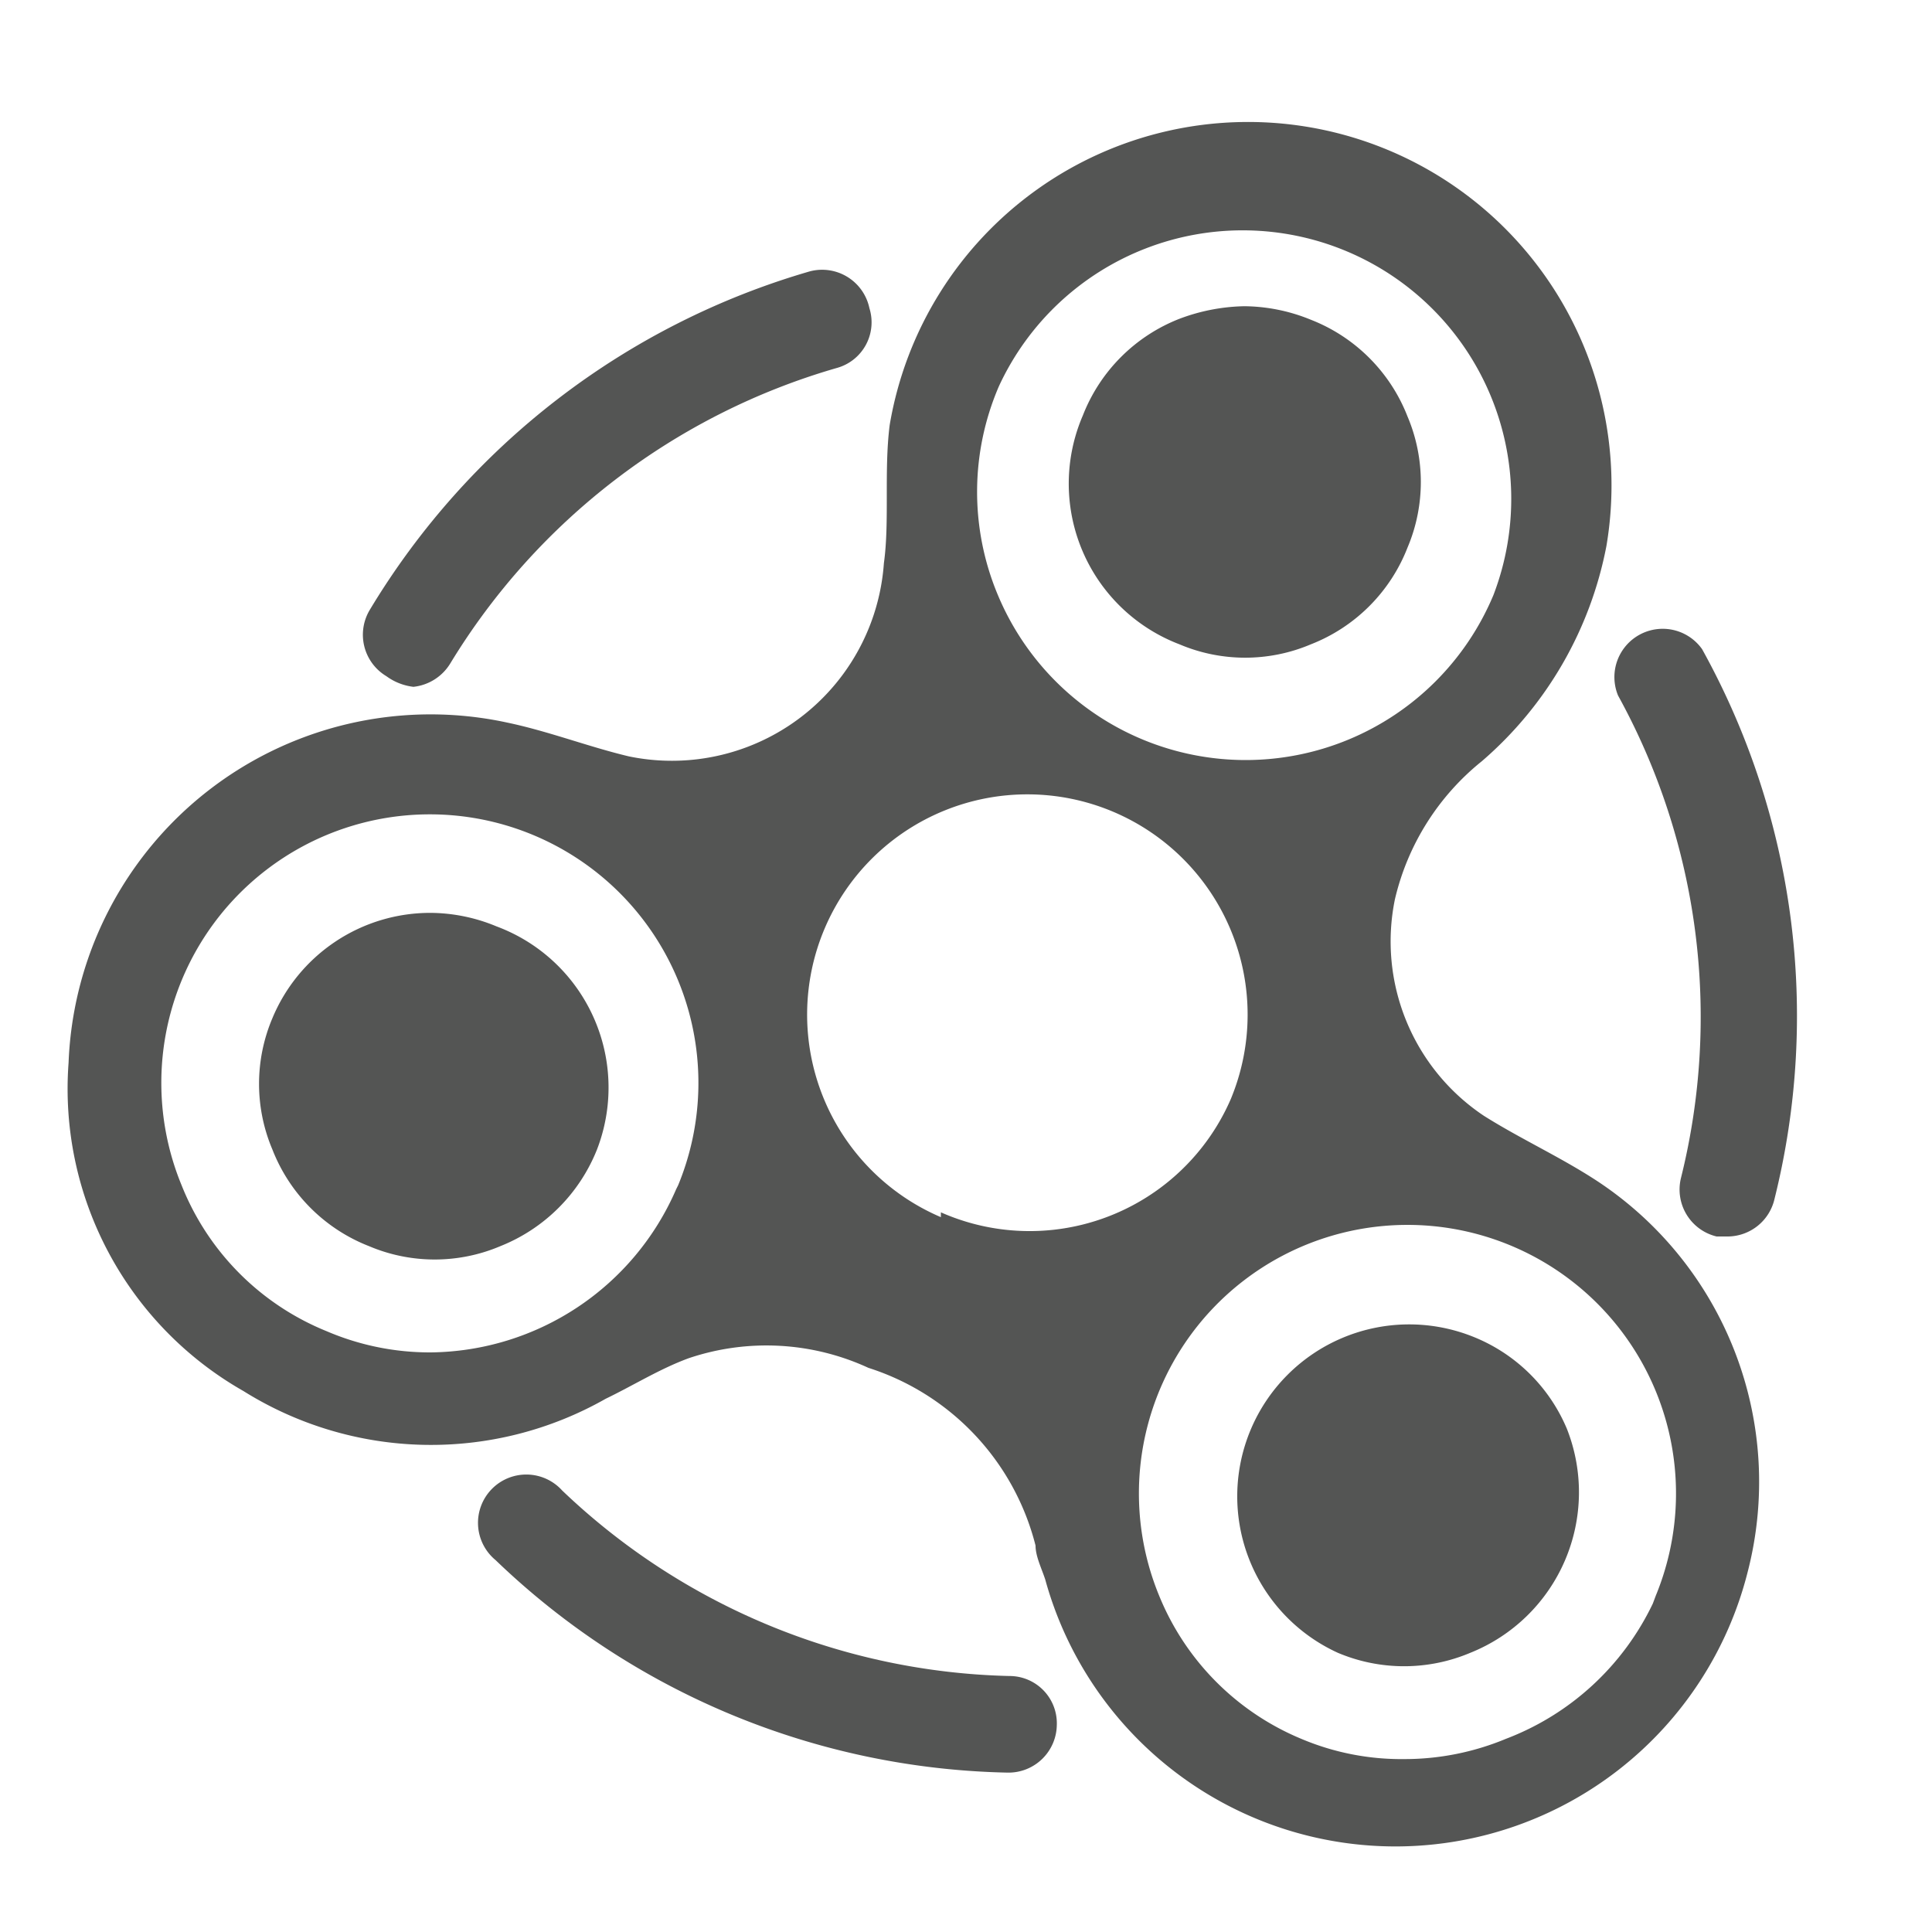
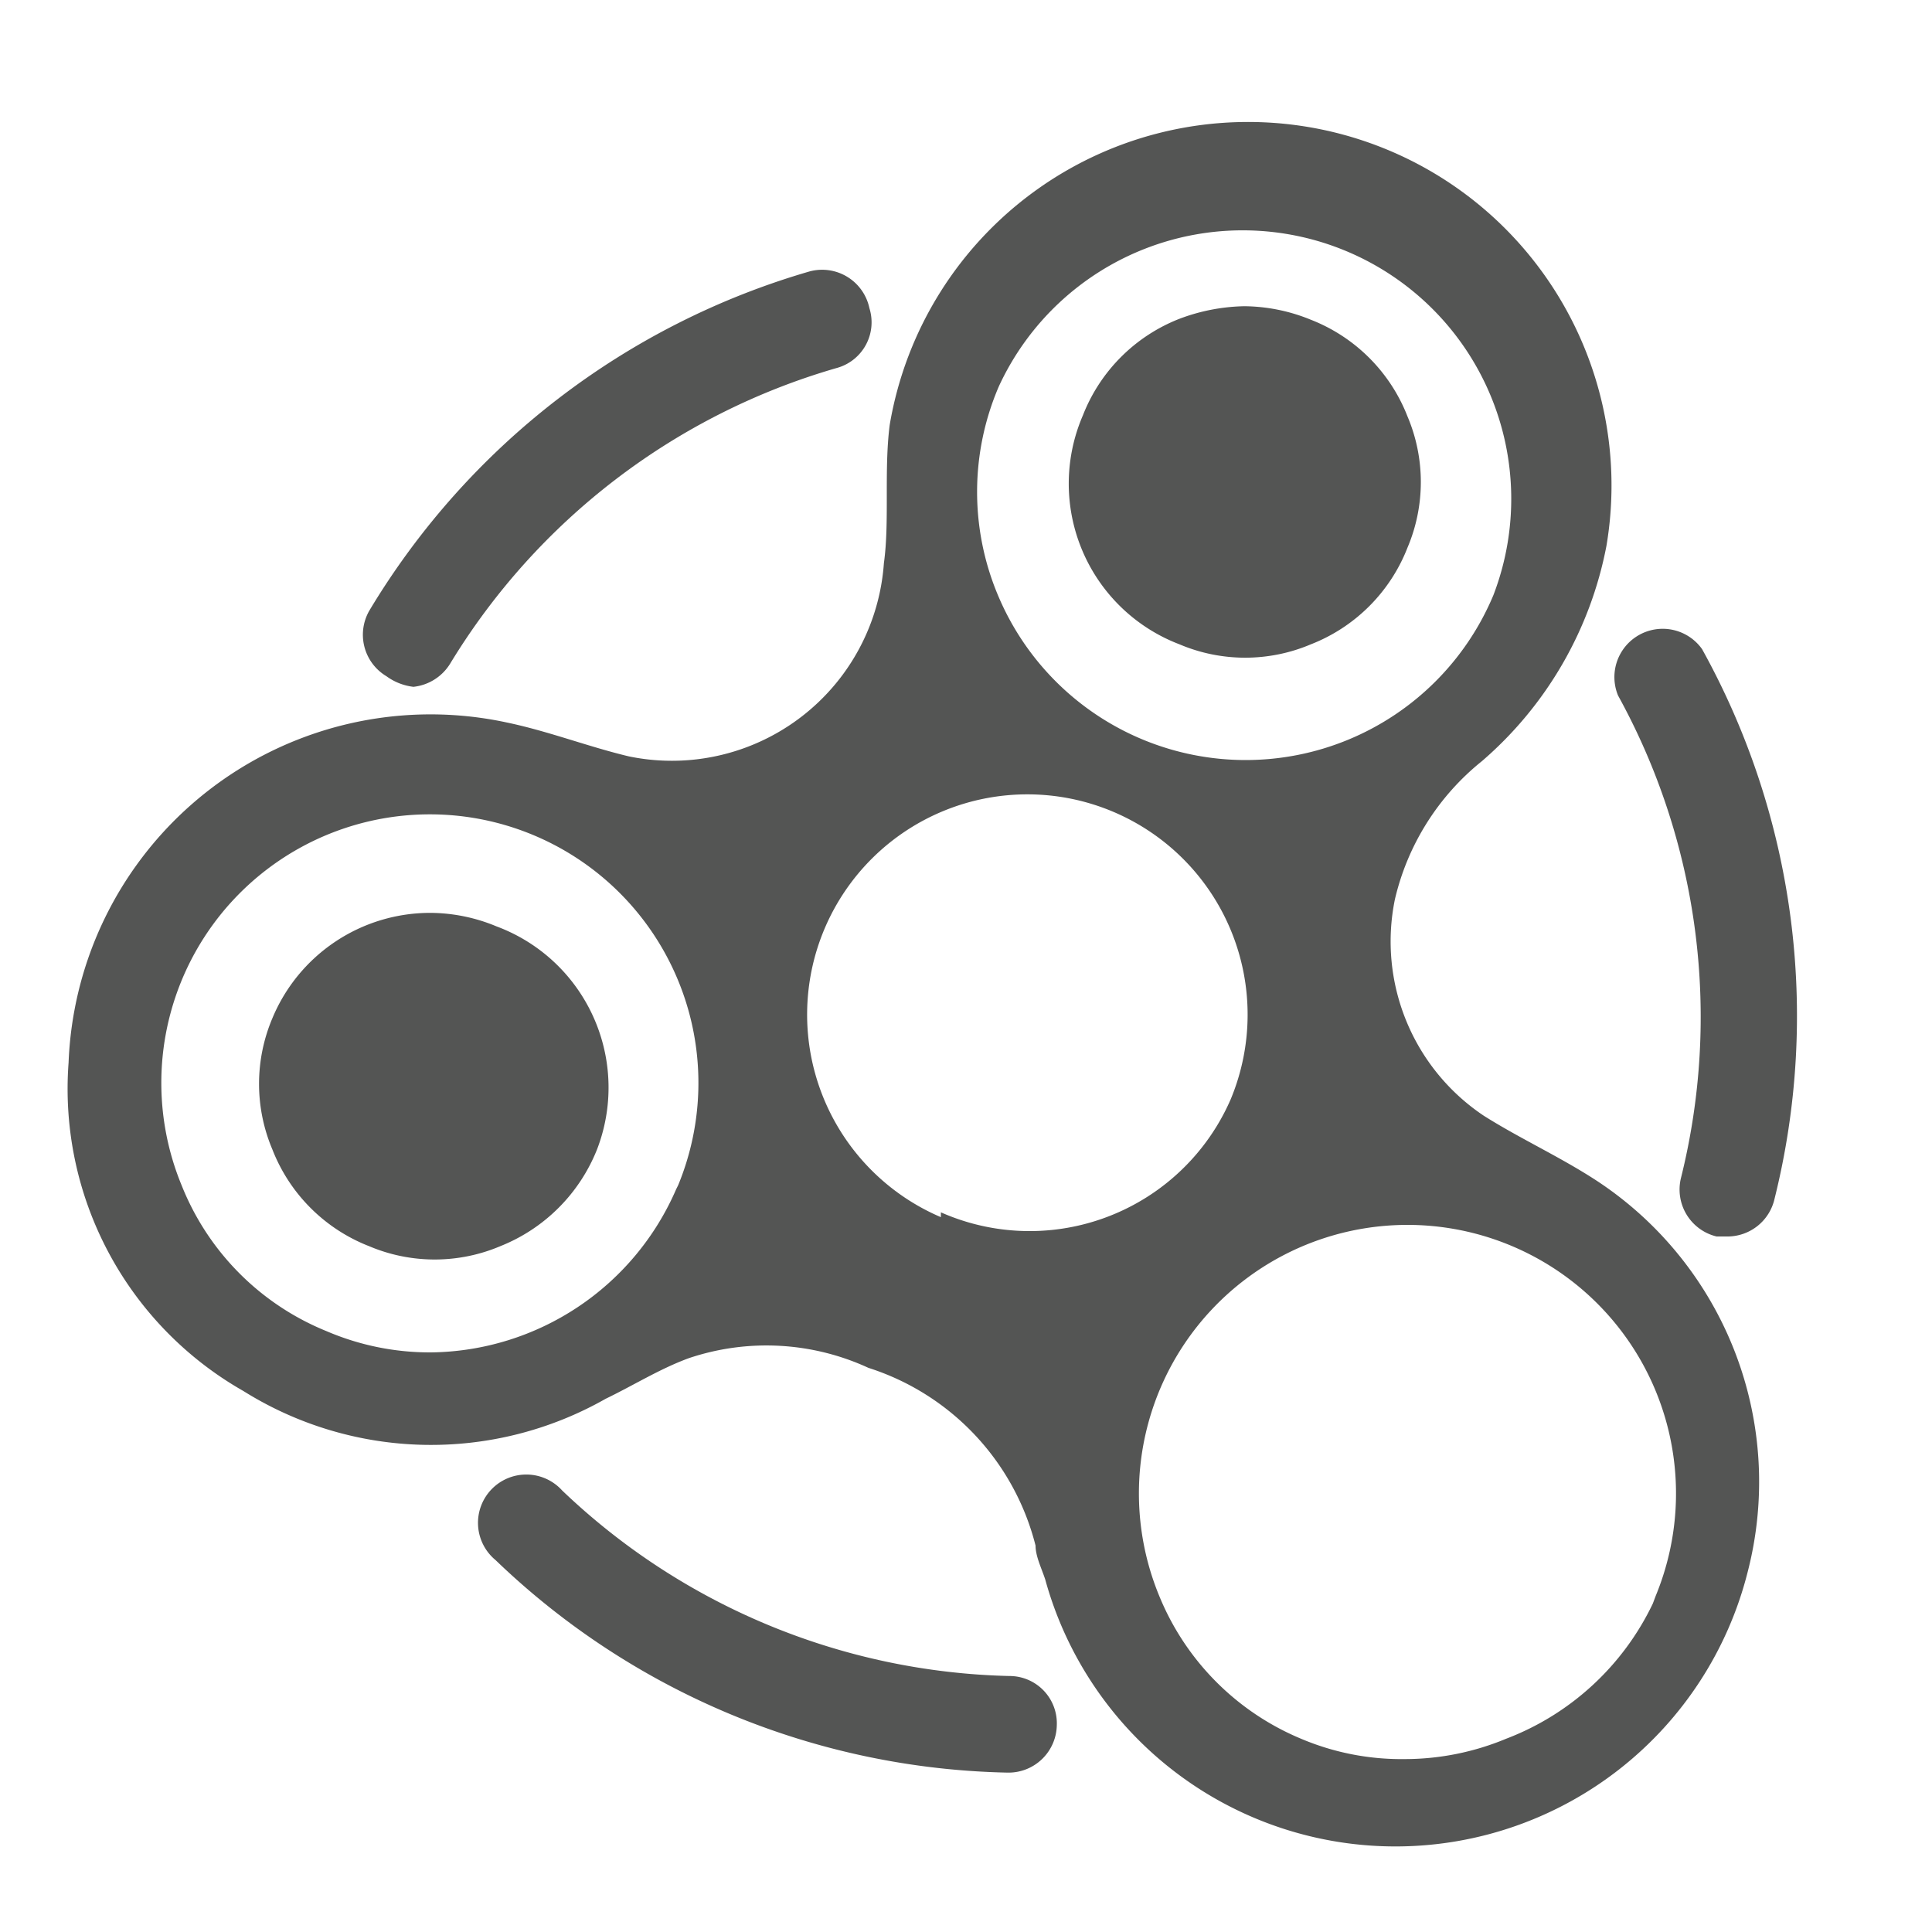
<svg xmlns="http://www.w3.org/2000/svg" viewBox="0 0 20 20">
  <defs>
    <style>.cls-1{fill:#545554;}</style>
  </defs>
  <title>93. Fidget Spinner Games</title>
  <g id="Шар_9" data-name="Шар 9">
    <g id="_41-80-2" data-name="41-80">
-       <path class="cls-1" d="M15.23,13.83a1.78,1.78,0,0,0-1.38,3.28,1.76,1.76,0,0,0,1.37,0,1.79,1.79,0,0,0,1-2.32A1.76,1.76,0,0,0,15.23,13.83Z" />
      <path class="cls-1" d="M12.21,6.67a1.74,1.74,0,0,0,1.36,0,1.76,1.76,0,0,0,1-1,1.74,1.74,0,0,0,0-1.36,1.76,1.76,0,0,0-1-1,1.85,1.85,0,0,0-.69-.14,2,2,0,0,0-.67.13,1.76,1.76,0,0,0-1,1A1.78,1.78,0,0,0,12.21,6.67Z" />
      <path class="cls-1" d="M16.54,12.23c-.38-.25-.8-.44-1.18-.68a2.17,2.17,0,0,1-.92-2.24,2.59,2.59,0,0,1,.9-1.43,3.91,3.91,0,0,0,1.29-2.23A3.76,3.76,0,1,0,9.21,4.4c-.06.47,0,1-.06,1.43a2.2,2.2,0,0,1-2.64,2c-.42-.1-.83-.26-1.26-.35A3.75,3.75,0,0,0,.71,11a3.6,3.6,0,0,0,1.81,3.4,3.66,3.66,0,0,0,3.75.08c.29-.14.56-.31.86-.42a2.52,2.52,0,0,1,1.86.1A2.6,2.6,0,0,1,10.72,16c0,.11.06.23.1.35a3.76,3.76,0,0,0,7.27-.07A3.73,3.73,0,0,0,16.54,12.23ZM7,12.31A2.8,2.8,0,0,1,4.46,14a2.71,2.71,0,0,1-1.08-.22,2.71,2.71,0,0,1-1.5-1.51,2.78,2.78,0,1,1,5.14,0ZM10.34,4a2.78,2.78,0,0,1,5.12,2.16,2.78,2.78,0,0,1-5.13,0A2.76,2.76,0,0,1,10.34,4Zm-.6,8.6a2.28,2.28,0,1,1,3-1.22A2.27,2.27,0,0,1,9.74,12.55Zm7.37,4A2.78,2.78,0,0,1,15.59,18a2.73,2.73,0,0,1-1.05.21A2.66,2.66,0,0,1,13.47,18,2.71,2.71,0,0,1,12,16.52a2.78,2.78,0,1,1,5.14,0Z" />
      <path class="cls-1" d="M5.14,9.59a1.8,1.8,0,0,0-.68-.14,1.77,1.77,0,0,0-1.64,1.09,1.74,1.74,0,0,0,0,1.36,1.76,1.76,0,0,0,1,1,1.74,1.74,0,0,0,1.36,0,1.79,1.79,0,0,0,1-1h0A1.78,1.78,0,0,0,5.14,9.59Z" />
      <path class="cls-1" d="M4.28,7.11A.59.59,0,0,1,4,7a.5.5,0,0,1-.17-.69,7.87,7.87,0,0,1,4.55-3.5A.5.5,0,0,1,9,3.19a.49.49,0,0,1-.34.62,6.93,6.93,0,0,0-4,3.06A.51.51,0,0,1,4.28,7.11Z" />
      <path class="cls-1" d="M10.43,18.35h0a7.87,7.87,0,0,1-5.3-2.2.5.5,0,1,1,.69-.72,6.93,6.93,0,0,0,4.63,1.92.49.49,0,0,1,.49.51A.5.5,0,0,1,10.43,18.35Z" />
      <path class="cls-1" d="M17.89,12.8l-.12,0a.5.5,0,0,1-.37-.6,6.9,6.9,0,0,0-.65-5,.5.5,0,0,1,.87-.48,7.83,7.83,0,0,1,.75,5.69A.5.5,0,0,1,17.89,12.8Z" />
    </g>
  </g>
</svg>